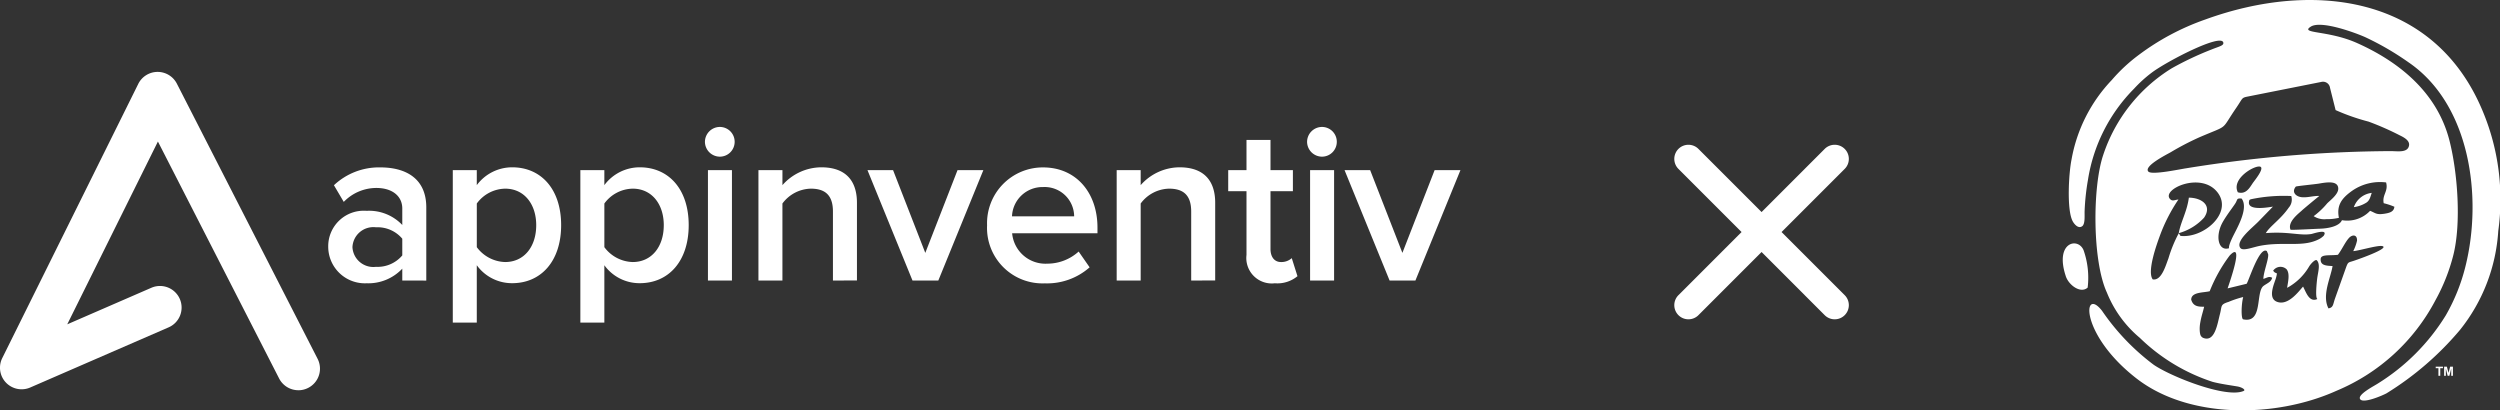
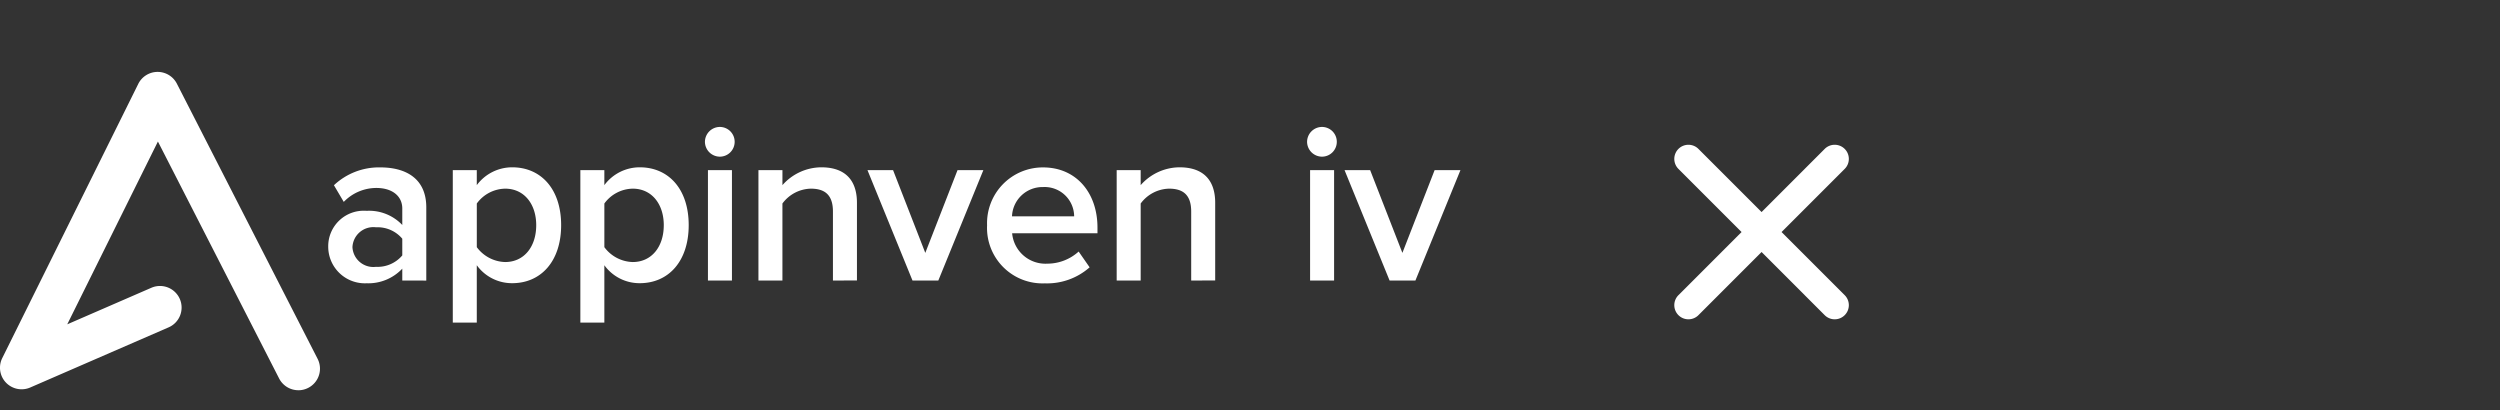
<svg xmlns="http://www.w3.org/2000/svg" width="249.42" height="40.933" viewBox="0 0 249.42 40.933">
  <rect x="0" y="0" width="249.42" height="40.933" fill="#333333" stroke="none" />
  <defs>
    <clipPath id="clip-path">
-       <rect id="Rectangle_44381" data-name="Rectangle 44381" width="43.623" height="40.933" fill="#fff" />
-     </clipPath>
+       </clipPath>
  </defs>
  <g id="Group_104819" data-name="Group 104819" transform="translate(-880.58 -3569.744)">
    <g id="Group_26134" data-name="Group 26134" transform="translate(880.58 3576.919)">
      <g id="Group_1828" data-name="Group 1828" transform="translate(32.744 5.49)">
        <path id="Path_1203" data-name="Path 1203" d="M2098.7-179.582v-1.186a4.651,4.651,0,0,1-3.558,1.459,3.658,3.658,0,0,1-3.831-3.648,3.546,3.546,0,0,1,3.831-3.58,4.554,4.554,0,0,1,3.558,1.413v-1.641c0-1.277-1.049-2.053-2.577-2.053a4.511,4.511,0,0,0-3.261,1.391l-.981-1.664a6.552,6.552,0,0,1,4.63-1.779c2.44,0,4.584,1.026,4.584,3.991v7.3Zm0-2.508v-1.665a3.225,3.225,0,0,0-2.623-1.14,2.091,2.091,0,0,0-2.349,1.984,2.088,2.088,0,0,0,2.349,1.961A3.225,3.225,0,0,0,2098.7-182.09Z" transform="translate(-2091.309 194.906)" fill="#fff" />
        <path id="Path_1204" data-name="Path 1204" d="M2118.663-181.11v5.724h-2.394V-190.6h2.394v1.5a4.4,4.4,0,0,1,3.535-1.779c2.85,0,4.881,2.144,4.881,5.769s-2.031,5.792-4.881,5.792A4.327,4.327,0,0,1,2118.663-181.11Zm5.93-3.991c0-2.121-1.209-3.648-3.1-3.648a3.577,3.577,0,0,0-2.828,1.482v4.356a3.642,3.642,0,0,0,2.828,1.483C2123.383-181.429,2124.592-182.957,2124.592-185.1Z" transform="translate(-2103.839 194.906)" fill="#fff" />
        <path id="Path_1205" data-name="Path 1205" d="M2144.218-181.11v5.724h-2.394V-190.6h2.394v1.5a4.394,4.394,0,0,1,3.535-1.779c2.85,0,4.88,2.144,4.88,5.769s-2.03,5.792-4.88,5.792A4.325,4.325,0,0,1,2144.218-181.11Zm5.929-3.991c0-2.121-1.209-3.648-3.1-3.648a3.574,3.574,0,0,0-2.828,1.482v4.356a3.639,3.639,0,0,0,2.828,1.483C2148.937-181.429,2150.146-182.957,2150.146-185.1Z" transform="translate(-2116.667 194.906)" fill="#fff" />
        <path id="Path_1206" data-name="Path 1206" d="M2166.782-197.493a1.494,1.494,0,0,1,1.483-1.482,1.479,1.479,0,0,1,1.482,1.482,1.479,1.479,0,0,1-1.482,1.483A1.494,1.494,0,0,1,2166.782-197.493Zm.3,13.843v-11.014h2.395v11.014Z" transform="translate(-2129.196 198.975)" fill="#fff" />
        <path id="Path_1207" data-name="Path 1207" d="M2184.933-179.582v-6.887c0-1.711-.866-2.28-2.212-2.28a3.625,3.625,0,0,0-2.828,1.482v7.685H2177.5V-190.6h2.394v1.5a5.212,5.212,0,0,1,3.877-1.779c2.372,0,3.557,1.277,3.557,3.535v7.753Z" transform="translate(-2134.576 194.906)" fill="#fff" />
        <path id="Path_1208" data-name="Path 1208" d="M2203.836-179.306l-4.492-11.014h2.554l3.215,8.255,3.215-8.255h2.577l-4.493,11.014Z" transform="translate(-2145.542 194.63)" fill="#fff" />
        <path id="Path_1209" data-name="Path 1209" d="M2223.3-185.1a5.567,5.567,0,0,1,5.587-5.769c3.306,0,5.427,2.531,5.427,6v.57H2225.8a3.336,3.336,0,0,0,3.512,3.033,4.66,4.66,0,0,0,3.124-1.209l1.095,1.574a6.419,6.419,0,0,1-4.469,1.6A5.537,5.537,0,0,1,2223.3-185.1Zm5.587-3.808a3.039,3.039,0,0,0-3.1,2.919h6.2A2.946,2.946,0,0,0,2228.883-188.909Z" transform="translate(-2157.565 194.906)" fill="#fff" />
        <path id="Path_1210" data-name="Path 1210" d="M2256.7-179.582v-6.887c0-1.711-.866-2.28-2.212-2.28a3.625,3.625,0,0,0-2.828,1.482v7.685h-2.394V-190.6h2.394v1.5a5.211,5.211,0,0,1,3.876-1.779c2.372,0,3.558,1.277,3.558,3.535v7.753Z" transform="translate(-2170.601 194.906)" fill="#fff" />
-         <path id="Path_1211" data-name="Path 1211" d="M2273.435-184.894v-6.362h-1.824v-2.1h1.824v-3.01h2.395v3.01h2.235v2.1h-2.235v5.769c0,.753.365,1.3,1.049,1.3a1.548,1.548,0,0,0,1.073-.388l.569,1.8a3.159,3.159,0,0,1-2.257.707A2.54,2.54,0,0,1,2273.435-184.894Z" transform="translate(-2181.819 197.665)" fill="#fff" />
        <path id="Path_1212" data-name="Path 1212" d="M2287.411-197.493a1.494,1.494,0,0,1,1.483-1.482,1.479,1.479,0,0,1,1.482,1.482,1.479,1.479,0,0,1-1.482,1.483A1.494,1.494,0,0,1,2287.411-197.493Zm.3,13.843v-11.014h2.395v11.014Z" transform="translate(-2189.75 198.975)" fill="#fff" />
        <path id="Path_1213" data-name="Path 1213" d="M2299.414-179.306l-4.493-11.014h2.554l3.216,8.255,3.215-8.255h2.577l-4.493,11.014Z" transform="translate(-2193.521 194.63)" fill="#fff" />
      </g>
      <path id="Path_1802" data-name="Path 1802" d="M2055.329-178.242a2.156,2.156,0,0,1-1.922-1.174l-12.092-23.639-9.046,18.238,8.392-3.647a2.157,2.157,0,0,1,2.838,1.115,2.152,2.152,0,0,1-1.117,2.834l-13.806,6a2.16,2.16,0,0,1-2.423-.49,2.152,2.152,0,0,1-.37-2.44l13.57-27.357a2.156,2.156,0,0,1,1.919-1.2h.013a2.158,2.158,0,0,1,1.921,1.174l14.041,27.452a2.152,2.152,0,0,1-.94,2.9,2.149,2.149,0,0,1-.979.236" transform="translate(-2025.56 210)" fill="#fff" />
    </g>
    <g id="Group_1836" data-name="Group 1836" transform="translate(1048.126 3584.687)">
      <path id="Path_1803" data-name="Path 1803" d="M39.1,975.587a.911.911,0,0,0-1.288,0l-6.652,6.652-6.652-6.652a.91.91,0,0,0-1.288,1.288l6.652,6.652-6.652,6.652a.91.91,0,0,0,1.288,1.288l6.652-6.652,6.652,6.652a.91.91,0,0,0,1.288-1.288l-6.652-6.652,6.652-6.652A.911.911,0,0,0,39.1,975.587Z" transform="translate(-22.958 -975.32)" fill="#fff" stroke="#fff" stroke-width="1" />
    </g>
    <g id="Group_104818" data-name="Group 104818" transform="translate(1086.377 3569.744)">
      <g id="Group_104817" data-name="Group 104817" clip-path="url(#clip-path)">
        <path id="Path_75266" data-name="Path 75266" d="M25.4,29.832c-.821.381-1.14-.724-1.425-1.24-.392.418-1.5,1.991-2.644,1.5-.926-.4-.178-1.9-.051-2.388.192-.735.007-.247-.287-.7a.884.884,0,0,1,1.339-.138c.359.45.129,1.308.053,1.85a5.636,5.636,0,0,0,2.193-2.128c.2-.321.643-.767.782-.608.36.412.106,1.157.025,1.8-.054.431-.205,1.937.015,2.043m-8.954-1.051,1.893-.459c.192-.192,1.268-3.761,2.023-3.264l.132.318c.063.478-.475,1.793-.478,2.458.4-.119.549-.291.879-.113-.116.428-.45.515-.849.8-.84.6-.023,3.779-2.044,3.347-.21-.045-.205-1.4,0-2.225a9.876,9.876,0,0,0-1.459.485c-.526.166-.647.273-.716.533-.043.163-.066.385-.154.72-.245.931-.5,2.847-1.7,2.322-.2-.139-.257-.227-.3-.612a3.366,3.366,0,0,1,.055-.944c.092-.551.266-1.046.379-1.538-.62.01-1.1-.046-1.292-.705.013-.777,1.216-.682,1.845-.84a15.216,15.216,0,0,1,1.988-3.555c1.556-1.641-.1,2.947-.2,3.273m12.535-3.718c.725-.059,2.834-.738,3.012-.441S29.746,25.78,29.095,26c-.607.206-.61.1-.815.635l-1.136,3.2c-.186.551-.152.849-.636.932-.675-1.308.225-3.056.41-4.223-.658-.035-1.215-.059-1.189-.694.022-.517.936-.323,1.725-.431.406-.536.723-1.274,1.111-1.688.312-.332.814-.363.795.277a4.594,4.594,0,0,1-.382,1.053m-12.381-.3c-1.075.349-1.427-1.217-.626-2.623.428-.75,1.116-1.615,1.279-1.9.206-.366.083-.465.593-.429.7.921-.349,2.754-.816,3.683-.238.474-.515,1.114-.431,1.273m3.664-1.508c2.3-.179,3.34.275,4.532.091.183-.028,1.727-.581,1.245.17a1.964,1.964,0,0,1-.39.3c-1.638.9-3.464.258-5.871.688-.791.141-1.786.574-2.05.24-.54-.683,1.145-1.98,1.783-2.63l1.458-1.5c-.3.037-2.485.47-2.392-.445.032-.311.1-.224.169-.287a15.986,15.986,0,0,1,4.052-.327,1.2,1.2,0,0,1-.25,1.158c-.8,1.163-1.886,1.852-2.286,2.541m-8.683.009a13.094,13.094,0,0,0-1.034,2.518c-.28.724-.69,2.245-1.564,2.092-.6-.773.418-3.559.721-4.385a16.584,16.584,0,0,1,1.84-3.583c-.317.013-.581.21-.82-.033-.957-.976,3.146-2.845,4.764-.62,1.471,2.023-1.461,4.547-3.741,4.28ZM32.02,20.274a6.623,6.623,0,0,1,1.066.353c-.048.479-.434.608-.965.692-.849.135-.9-.065-1.459-.286a3.138,3.138,0,0,1-2.808.934c-.254.6-1.333.824-2.185.85-.438.013-2.773.147-2.948.1-.319-.8.85-1.642,1.156-1.935.177-.169,1.666-1.4,1.724-1.43-.544-.037-1.169.183-1.765.121-.58-.061-1.037-.511-.582-1.058.125-.06,1.9-.23,2.285-.295.685-.114,1.936-.363,1.948.5.008.578-.818,1.171-1.114,1.479a7.674,7.674,0,0,1-1.34,1.266,1.935,1.935,0,0,0,1.252.3,5.126,5.126,0,0,0,1.266-.133c-.244-1.253.265-1.961,1.378-2.738a4.884,4.884,0,0,1,3.33-.793c.247.9-.417,1.23-.237,2.078M17.469,19.186c-.7-1.392,1.808-2.8,2.266-2.543.366.208-.615,1.385-.781,1.629-.315.465-.677,1.156-1.485.913m8.319-11.01a.706.706,0,0,1,.879.6l.555,2.209a21.049,21.049,0,0,0,3.286,1.149,27.7,27.7,0,0,1,3.084,1.354c.43.21,1.192.578.9,1.21-.252.542-1.153.379-1.786.379a131.034,131.034,0,0,0-20.363,1.709c-.663.095-3.454.7-3.8.334-.511-.531,1.82-1.7,2.222-1.928a27.465,27.465,0,0,1,2.853-1.488c3.054-1.315,2.068-.579,3.7-2.958.642-.937.507-.986,1.1-1.105ZM16.017,4.237c.078.318-.4.386-1.217.719a31.43,31.43,0,0,0-3.928,1.858A16.094,16.094,0,0,0,4.024,15.5C2.944,18.763,2.964,26.07,4.4,29.181a11.429,11.429,0,0,0,3.289,4.526A18.724,18.724,0,0,0,14.962,38.1c.811.207,1.616.315,2.442.452.487.081.884.348.64.454-1.742.762-7.287-1.449-8.984-2.623a22.751,22.751,0,0,1-5.138-5.371c-1.933-2.5-2.279,2.327,3.458,6.763,5.265,4.07,13.933,3.919,19.934,1.21a19.711,19.711,0,0,0,9.871-9.035,18.822,18.822,0,0,0,1.778-4.484c.813-3.209.427-8.295-.388-11.466-1.249-4.856-5.113-7.872-9.2-9.7C26.476,3,23.6,3.38,24.749,2.656c1.036-.653,4.46.621,5.418,1.047A28.163,28.163,0,0,1,34.5,6.22c6.15,4.2,7.4,13.443,5.677,20.353a18.891,18.891,0,0,1-1.96,4.886,20.873,20.873,0,0,1-6.788,6.809c-.364.24-2.009,1.076-1.773,1.534.272.527,2.316-.379,2.647-.562a30.461,30.461,0,0,0,7.347-6.348,17.54,17.54,0,0,0,3.8-9.851,22.818,22.818,0,0,0-1.53-11.9c-4.783-11.6-16.9-13.127-27.715-9.19a24.545,24.545,0,0,0-6.662,3.56A16.478,16.478,0,0,0,4.9,7.975,15.376,15.376,0,0,0,.877,15.908C.6,17.255.38,20.936.99,22.073c.112.209.524.794.943.5.32-.222.231-1.086.247-1.492a22.959,22.959,0,0,1,.336-3.141,16.535,16.535,0,0,1,4.6-9.094A12.974,12.974,0,0,1,8.886,7.242c1.478-1.113,6.905-3.933,7.131-3M2.485,28.69a8.3,8.3,0,0,0-.411-3.736C1.513,23.63-.8,24.166.287,27.505c.253.892,1.478,1.839,2.2,1.185m9.093-5.431A5.357,5.357,0,0,0,14.1,21.713c.826-1.2-.208-1.978-1.519-1.994-.183,1.408-.819,2.421-1.006,3.541m17.467-2.594a3.153,3.153,0,0,0,1.222-.434c.363-.216.425-.6.562-.989a2.151,2.151,0,0,0-1.784,1.423m8.437,16.825v-.756h-.27v-.154h.723v.154h-.269v.756Zm.569,0v-.91h.275l.165.621.163-.621h.276v.91h-.171v-.716l-.181.716H38.4l-.18-.716v.716Z" transform="translate(0 0)" fill="#fff" fill-rule="evenodd" />
      </g>
    </g>
  </g>
</svg>